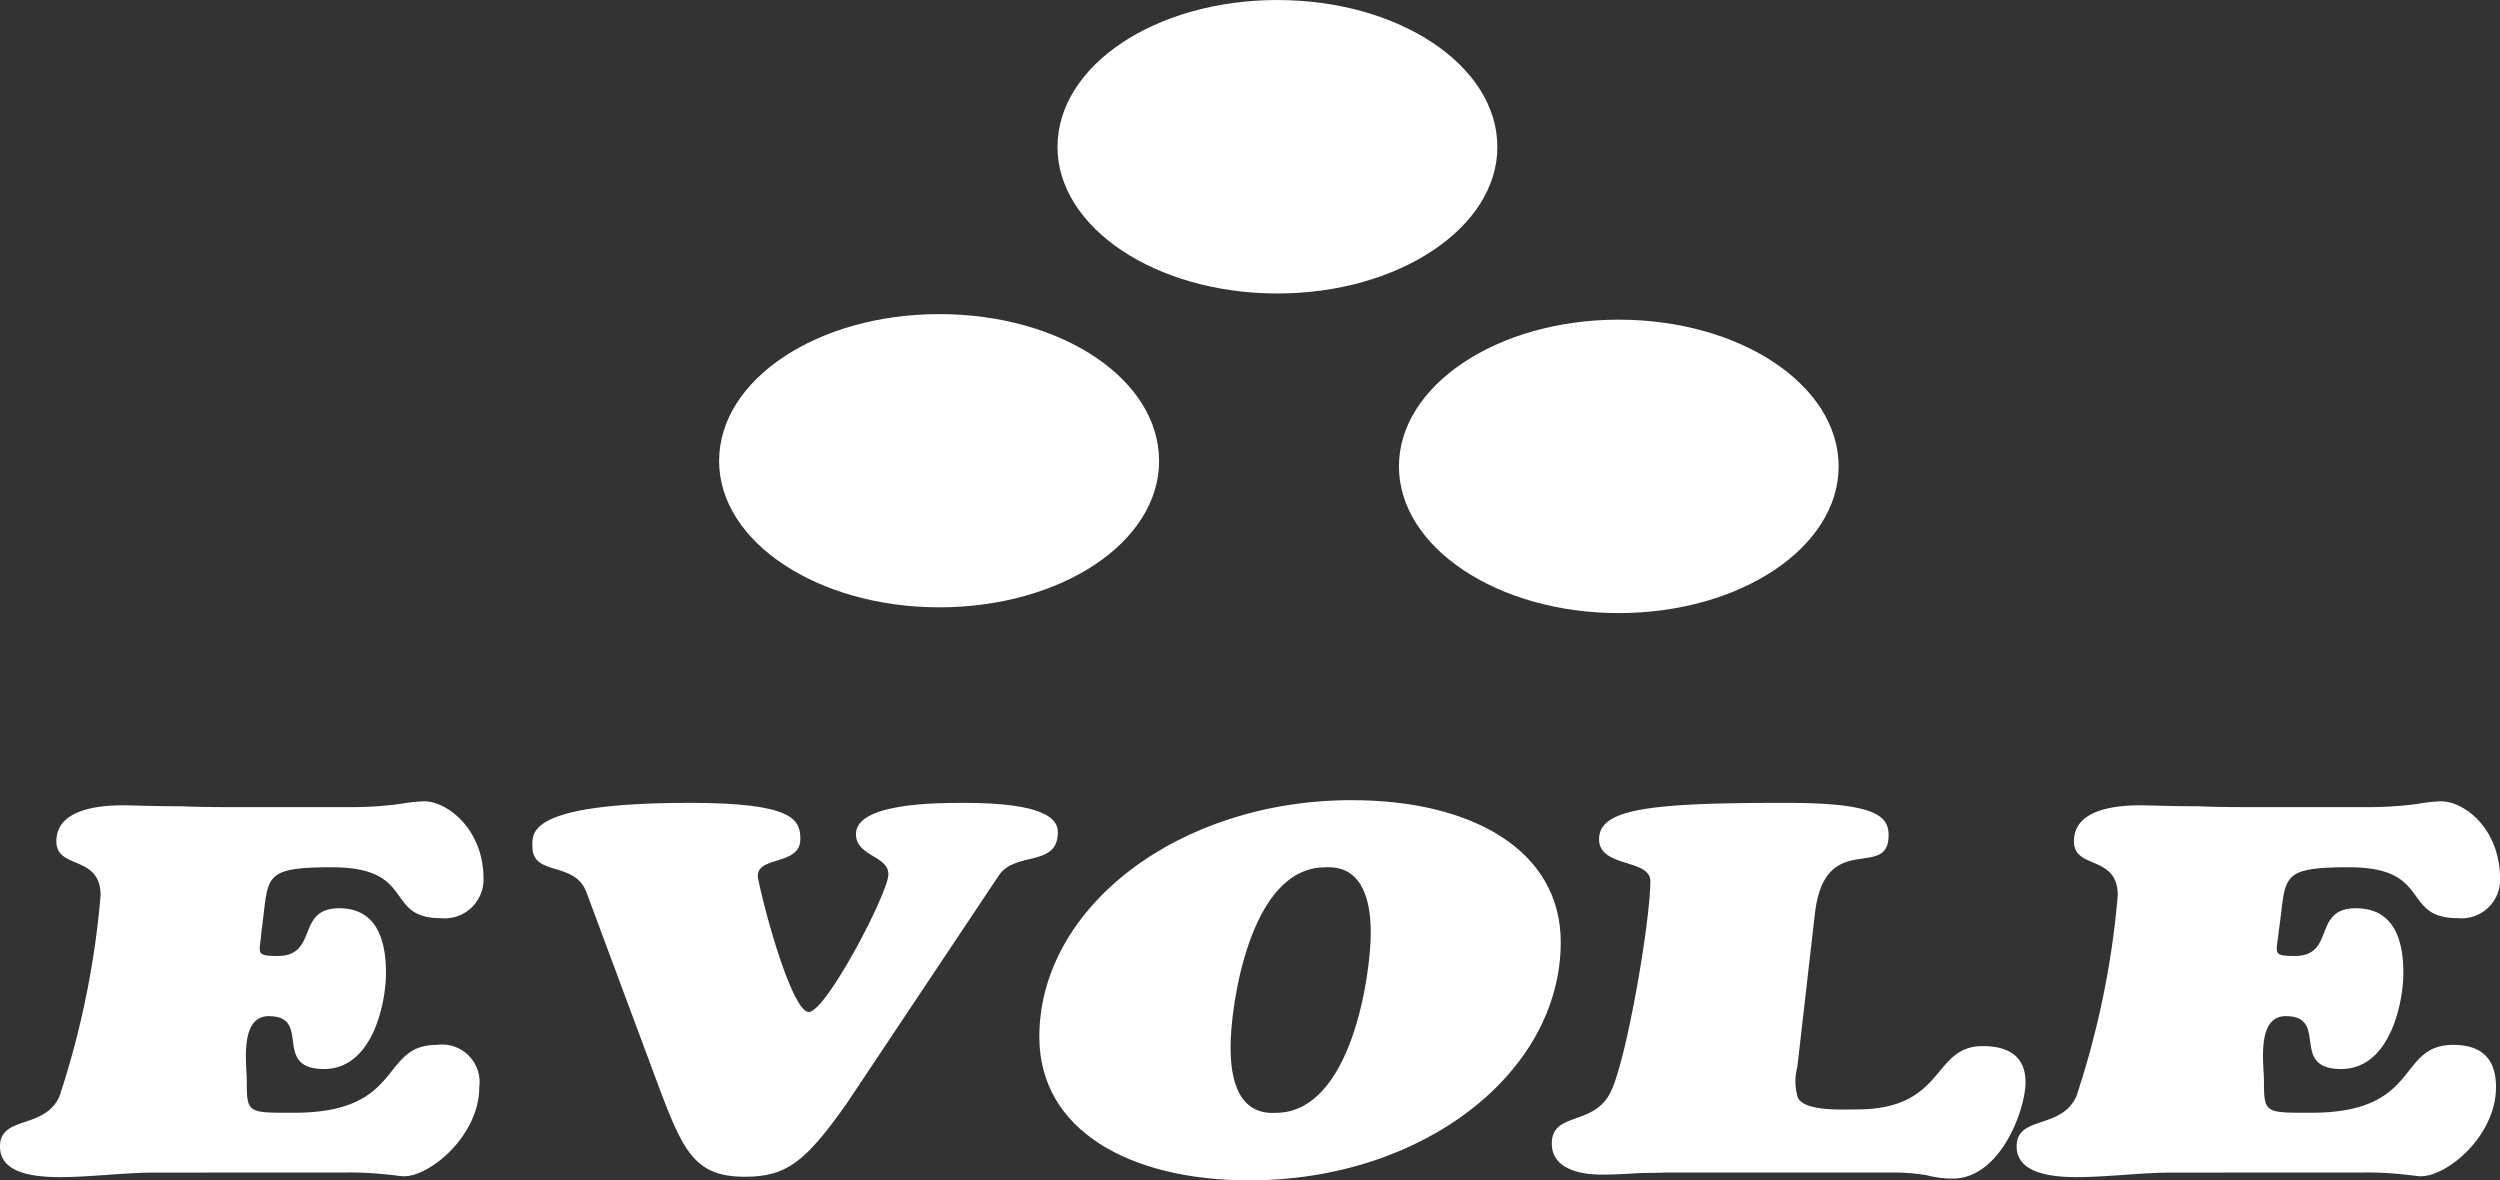
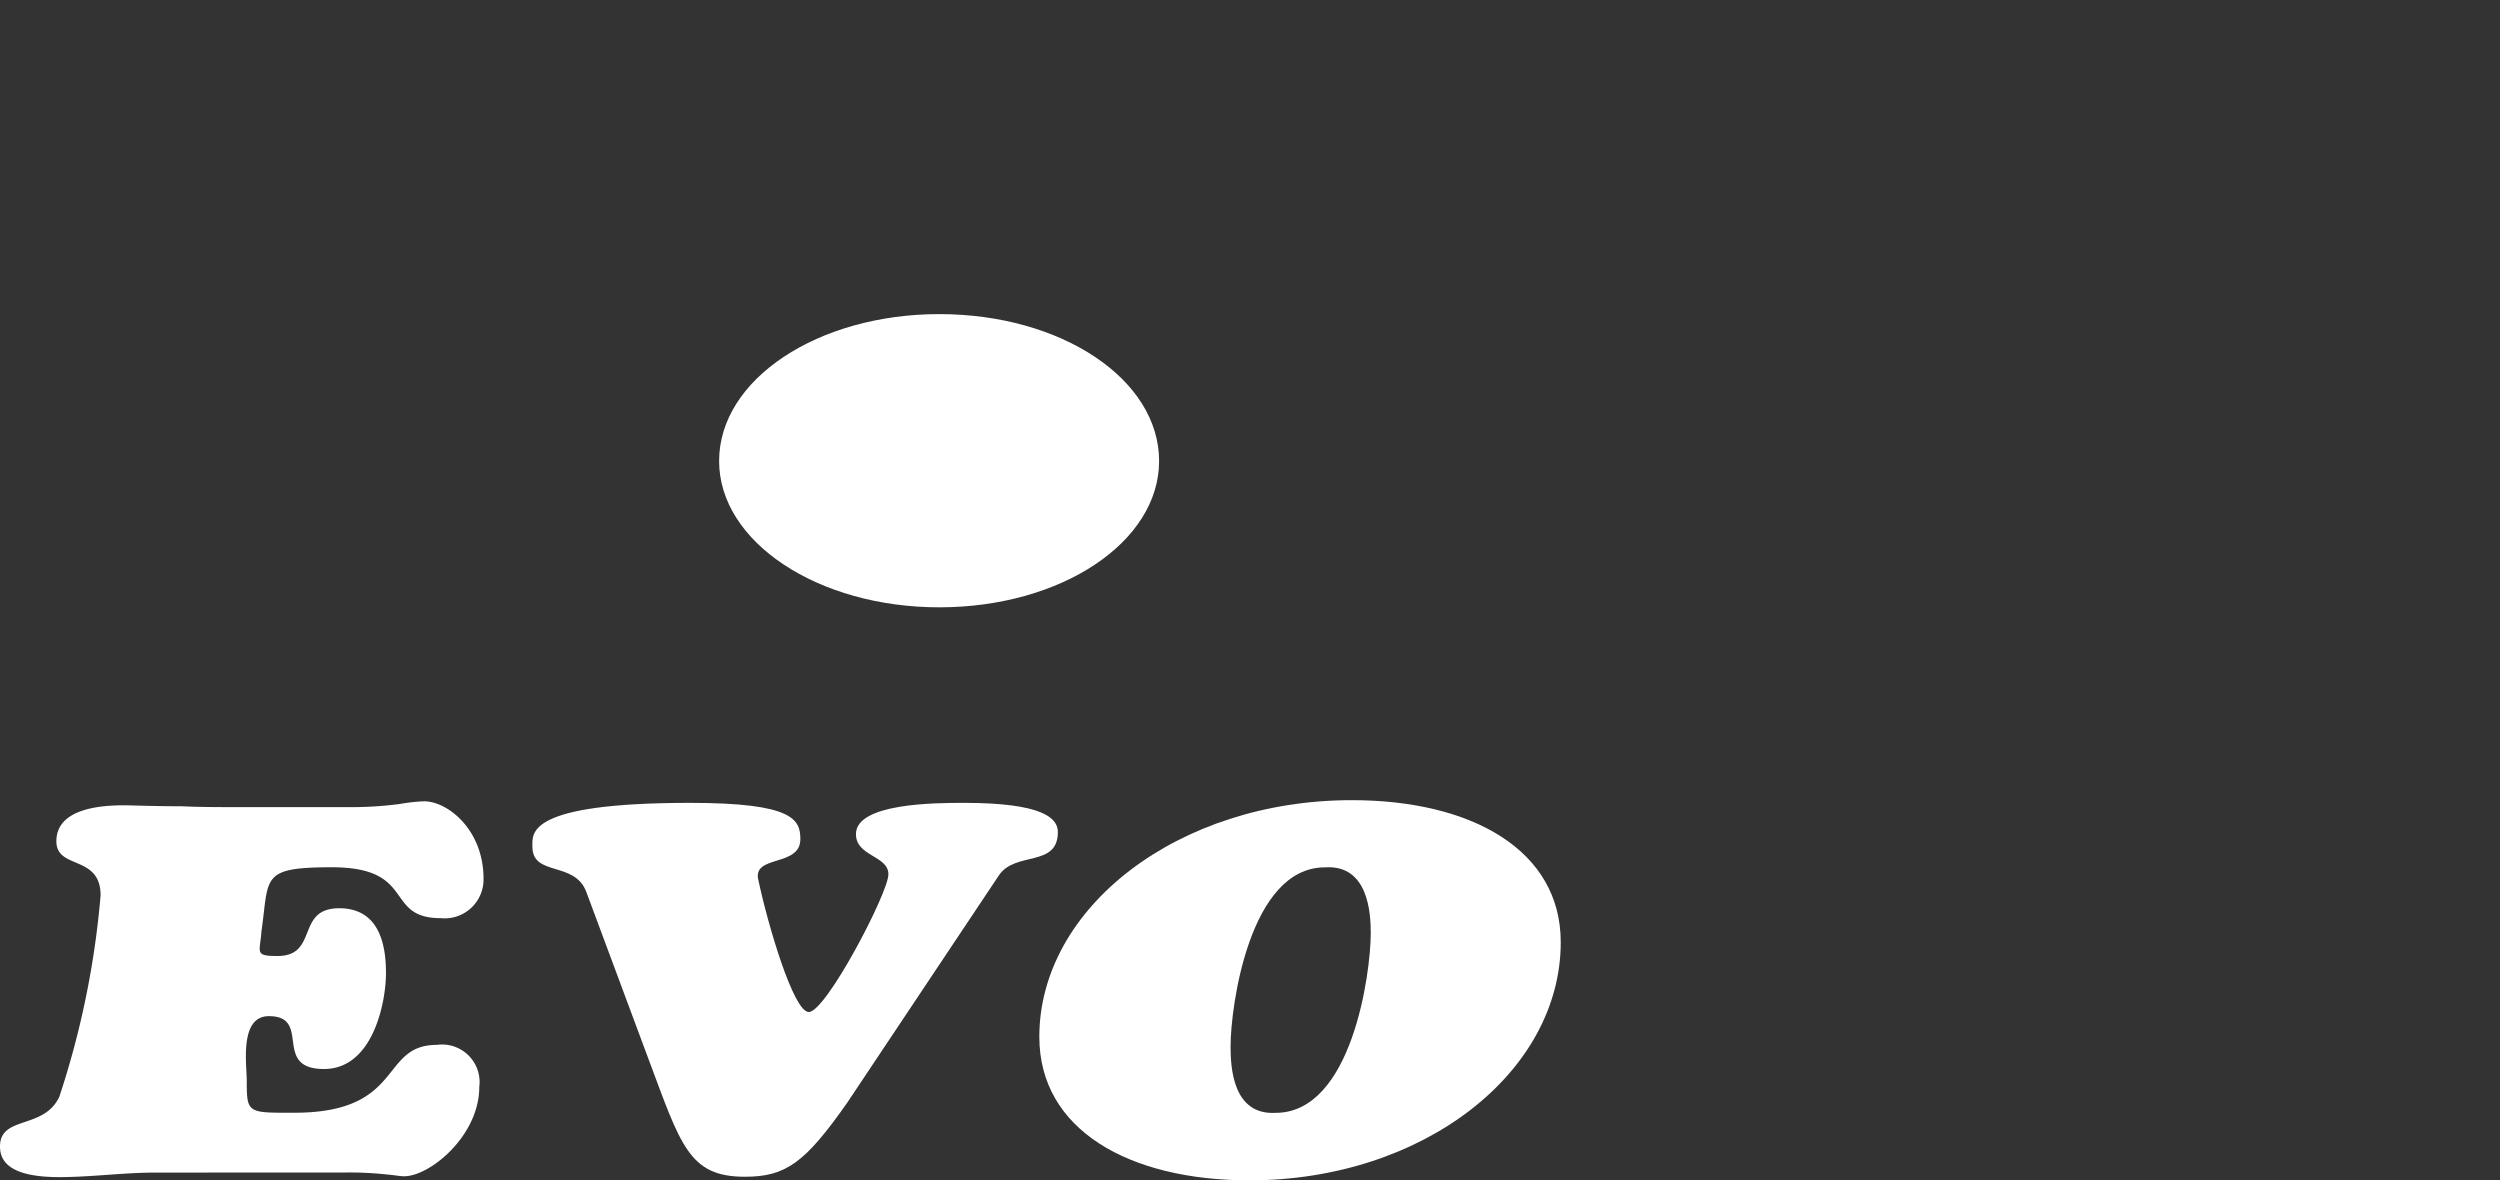
<svg xmlns="http://www.w3.org/2000/svg" width="172.33" height="81.363" viewBox="0 0 172.33 81.363">
  <rect x="0" y="0" width="172.33" height="81.363" fill="#333333" stroke="none" />
  <defs>
    <clipPath id="clip-path">
      <rect id="長方形_19677" data-name="長方形 19677" width="172.33" height="81.363" fill="#fff" />
    </clipPath>
  </defs>
  <g id="グループ_1322" data-name="グループ 1322" transform="translate(0 0)">
    <g id="グループ_1248" data-name="グループ 1248" transform="translate(0 0)" clip-path="url(#clip-path)">
      <path id="パス_5963" data-name="パス 5963" d="M10.7,34.237c-2.166,0-4.409.313-6.614.313C.946,34.55,0,33.636,0,32.441c0-2.16,3.023-1.144,4.09-3.432a60.283,60.283,0,0,0,2.844-13.88c0-2.818-3.048-1.757-3.048-3.726,0-2.083,2.563-2.524,4.946-2.479,1.214.032,2.422.064,3.7.064,1.246.058,2.537.058,3.815.058h7.637a25.672,25.672,0,0,0,3.579-.217,12.086,12.086,0,0,1,1.668-.185c1.623,0,4.1,1.949,4.1,5.342A2.68,2.68,0,0,1,30.38,16.7c-3.936,0-1.642-3.508-7.5-3.508-4.959,0-4.32.671-4.857,4.416-.1,1.463-.511,1.7,1.106,1.7,2.857,0,1.233-3.291,4.256-3.291,2.952,0,3.221,2.882,3.221,4.492,0,1.892-.85,6.589-4.275,6.589-3.6,0-.8-3.643-3.8-3.643-2.045,0-1.521,3.349-1.521,4.441,0,2.275.058,2.217,3.272,2.217,7.63,0,5.86-4.678,9.828-4.678a2.589,2.589,0,0,1,2.927,2.908c0,3.349-3.393,6.148-5.176,6.148-.3,0-.6-.07-1.125-.115a23.383,23.383,0,0,0-3.016-.141Z" transform="translate(0 46.591)" fill="#fff" />
      <path id="パス_5964" data-name="パス 5964" d="M27.434,29.346c-2.9,4.135-4.23,5.087-7.042,5.087-3.879,0-4.416-2.166-6.691-8.237L9.471,14.827c-.792-2.192-3.726-1.054-3.726-3.15,0-.907-.454-3.016,10.87-3.016,7.125,0,7.6,1.157,7.6,2.505,0,1.936-3.323,1.054-2.895,2.812.652,3.08,2.422,9.1,3.476,9.1,1.189,0,5.489-8.224,5.489-9.49,0-1.3-2.237-1.227-2.237-2.773,0-2.134,5.457-2.154,7.451-2.154,5.425,0,6.467,1.054,6.467,2.007,0,2.467-2.946,1.3-4.071,3Z" transform="translate(30.955 46.682)" fill="#fff" />
      <path id="パス_5965" data-name="パス 5965" d="M25.692,34.838c-8.314,0-14.481-3.489-14.481-9.892,0-8.9,9.554-16.315,21.542-16.315,8.269,0,14.4,3.444,14.4,9.79,0,8.991-9.5,16.417-21.465,16.417M34.057,17.8c0-1.38-.166-4.742-3.163-4.537-5.2,0-6.5,9.592-6.5,12.34,0,1.431.141,4.748,3.106,4.582,5.253,0,6.557-9.611,6.557-12.385" transform="translate(60.432 46.526)" fill="#fff" />
-       <path id="パス_5966" data-name="パス 5966" d="M24.567,34.145c-.121,0-.69.026-1.553.026-.786.038-1.764.115-2.805.115-1.853,0-3.47-.55-3.47-2.141,0-2.179,2.786-1.208,3.988-3.419,1.118-2.013,2.805-11.886,2.805-14.666,0-1.559-3.534-.914-3.534-2.895C20,9.05,23.545,8.66,32.849,8.66c6.154,0,7.106.875,7.106,2.23,0,3.182-4.435-.5-5.087,5.47L33.661,26.879a3.783,3.783,0,0,0,.051,2.134c.524.927,3.035.78,4.045.78,6.18,0,5.151-4.365,8.691-4.365,2.09,0,2.946.978,2.946,2.486,0,1.879-1.719,6.646-5.029,6.646a6.834,6.834,0,0,1-1.777-.23,13.744,13.744,0,0,0-1.994-.185Z" transform="translate(90.23 46.682)" fill="#fff" />
-       <path id="パス_5967" data-name="パス 5967" d="M32.514,34.237c-2.2,0-4.461.313-6.652.313-3.1,0-4.109-.914-4.109-2.109,0-2.16,3.029-1.144,4.109-3.432a59.986,59.986,0,0,0,2.863-13.88c0-2.818-3.023-1.757-3.023-3.726,0-2.083,2.556-2.524,4.869-2.479,1.253.032,2.492.064,3.745.064,1.253.058,2.511.058,3.8.058h7.662a25.907,25.907,0,0,0,3.579-.217,11.945,11.945,0,0,1,1.63-.185c1.687,0,4.09,1.949,4.09,5.342A2.654,2.654,0,0,1,52.171,16.7c-3.956,0-1.713-3.508-7.5-3.508-4.94,0-4.3.671-4.85,4.416-.134,1.463-.524,1.7,1.093,1.7,2.857,0,1.2-3.291,4.224-3.291,3.01,0,3.272,2.882,3.272,4.492,0,1.892-.863,6.589-4.288,6.589-3.6,0-.792-3.643-3.821-3.643-2.039,0-1.5,3.349-1.5,4.441,0,2.275.083,2.217,3.272,2.217,7.624,0,5.841-4.678,9.784-4.678,2.377,0,2.94,1.425,2.94,2.908,0,3.349-3.336,6.148-5.189,6.148-.249,0-.556-.07-1.106-.115a22.669,22.669,0,0,0-2.991-.141Z" transform="translate(117.257 46.591)" fill="#fff" />
-       <path id="パス_5968" data-name="パス 5968" d="M41.729,10.129c0,5.553-6.787,10.1-15.164,10.1-8.4,0-15.158-4.55-15.158-10.1C11.407,4.518,18.168,0,26.565,0c8.378,0,15.164,4.518,15.164,10.129" transform="translate(61.488 0.001)" fill="#fff" />
-       <path id="パス_5969" data-name="パス 5969" d="M45.4,13.564c0,5.572-6.767,10.11-15.164,10.11-8.352,0-15.145-4.537-15.145-10.11,0-5.592,6.793-10.116,15.145-10.116,8.4,0,15.164,4.524,15.164,10.116" transform="translate(81.341 18.587)" fill="#fff" />
      <path id="パス_5970" data-name="パス 5970" d="M38.086,13.517C38.086,19.1,31.35,23.6,22.928,23.6,14.576,23.6,7.757,19.1,7.757,13.517c0-5.643,6.819-10.129,15.171-10.129,8.423,0,15.158,4.486,15.158,10.129" transform="translate(41.813 18.264)" fill="#fff" />
    </g>
  </g>
</svg>